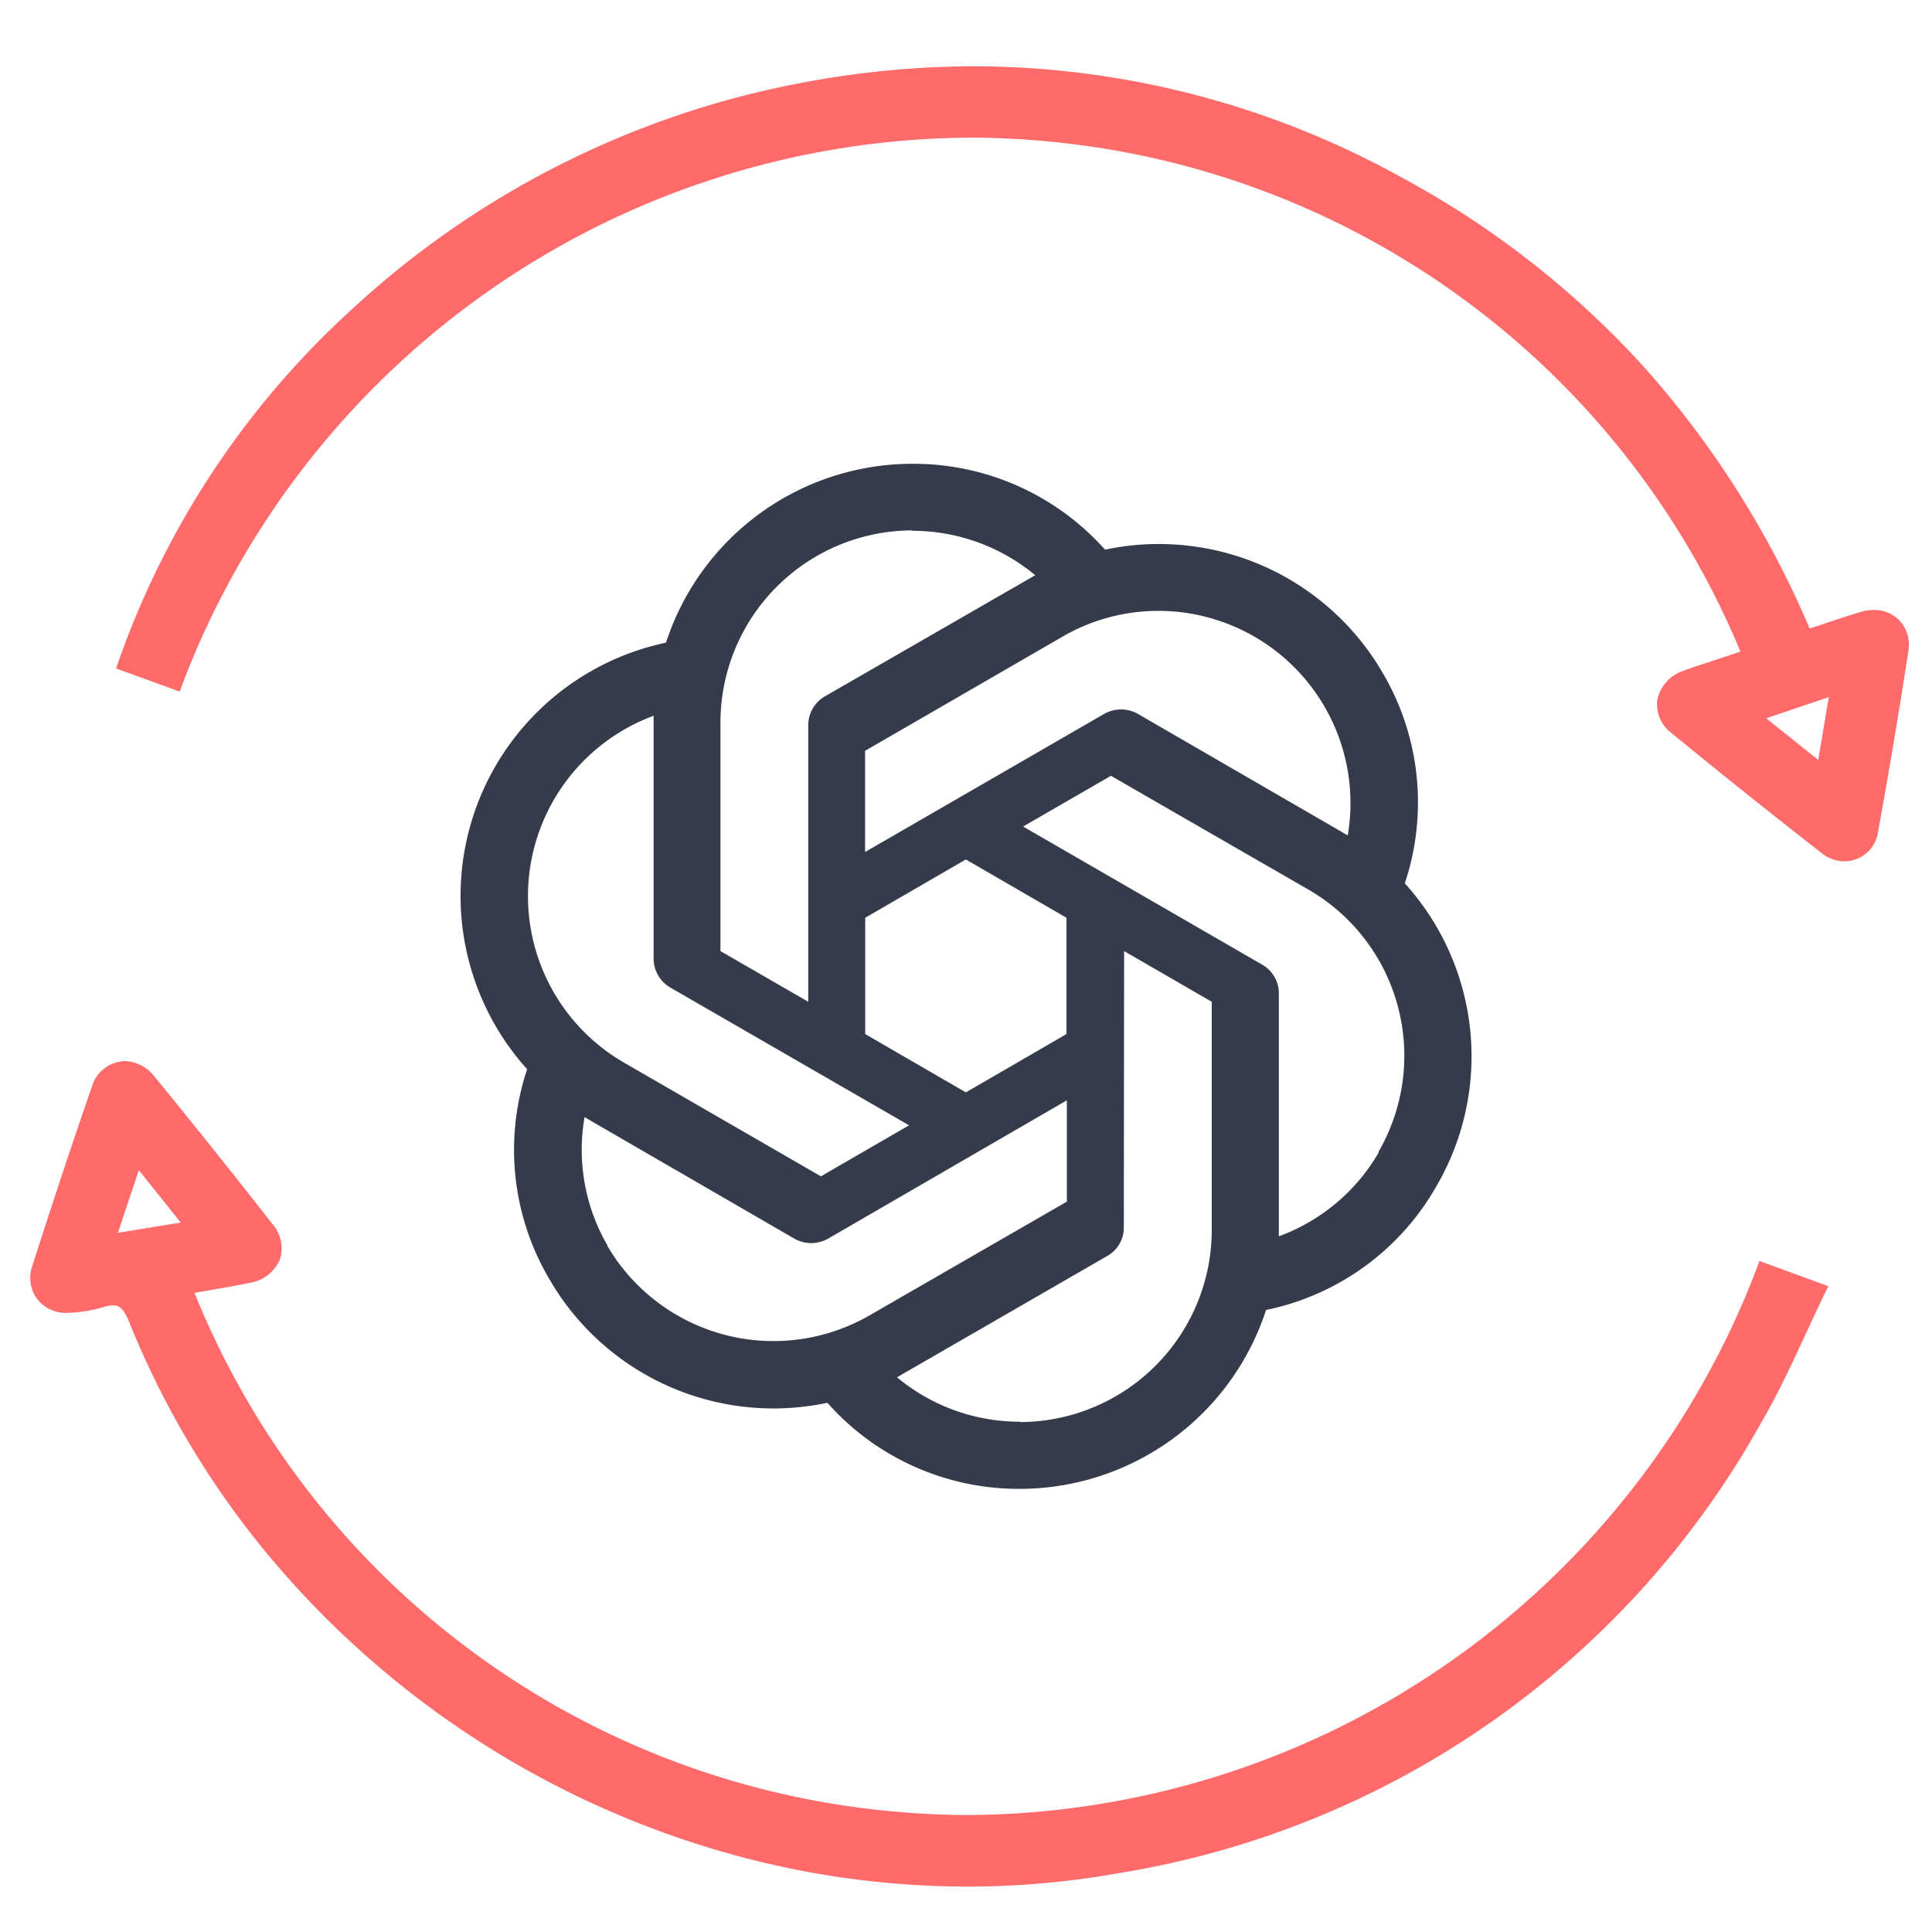
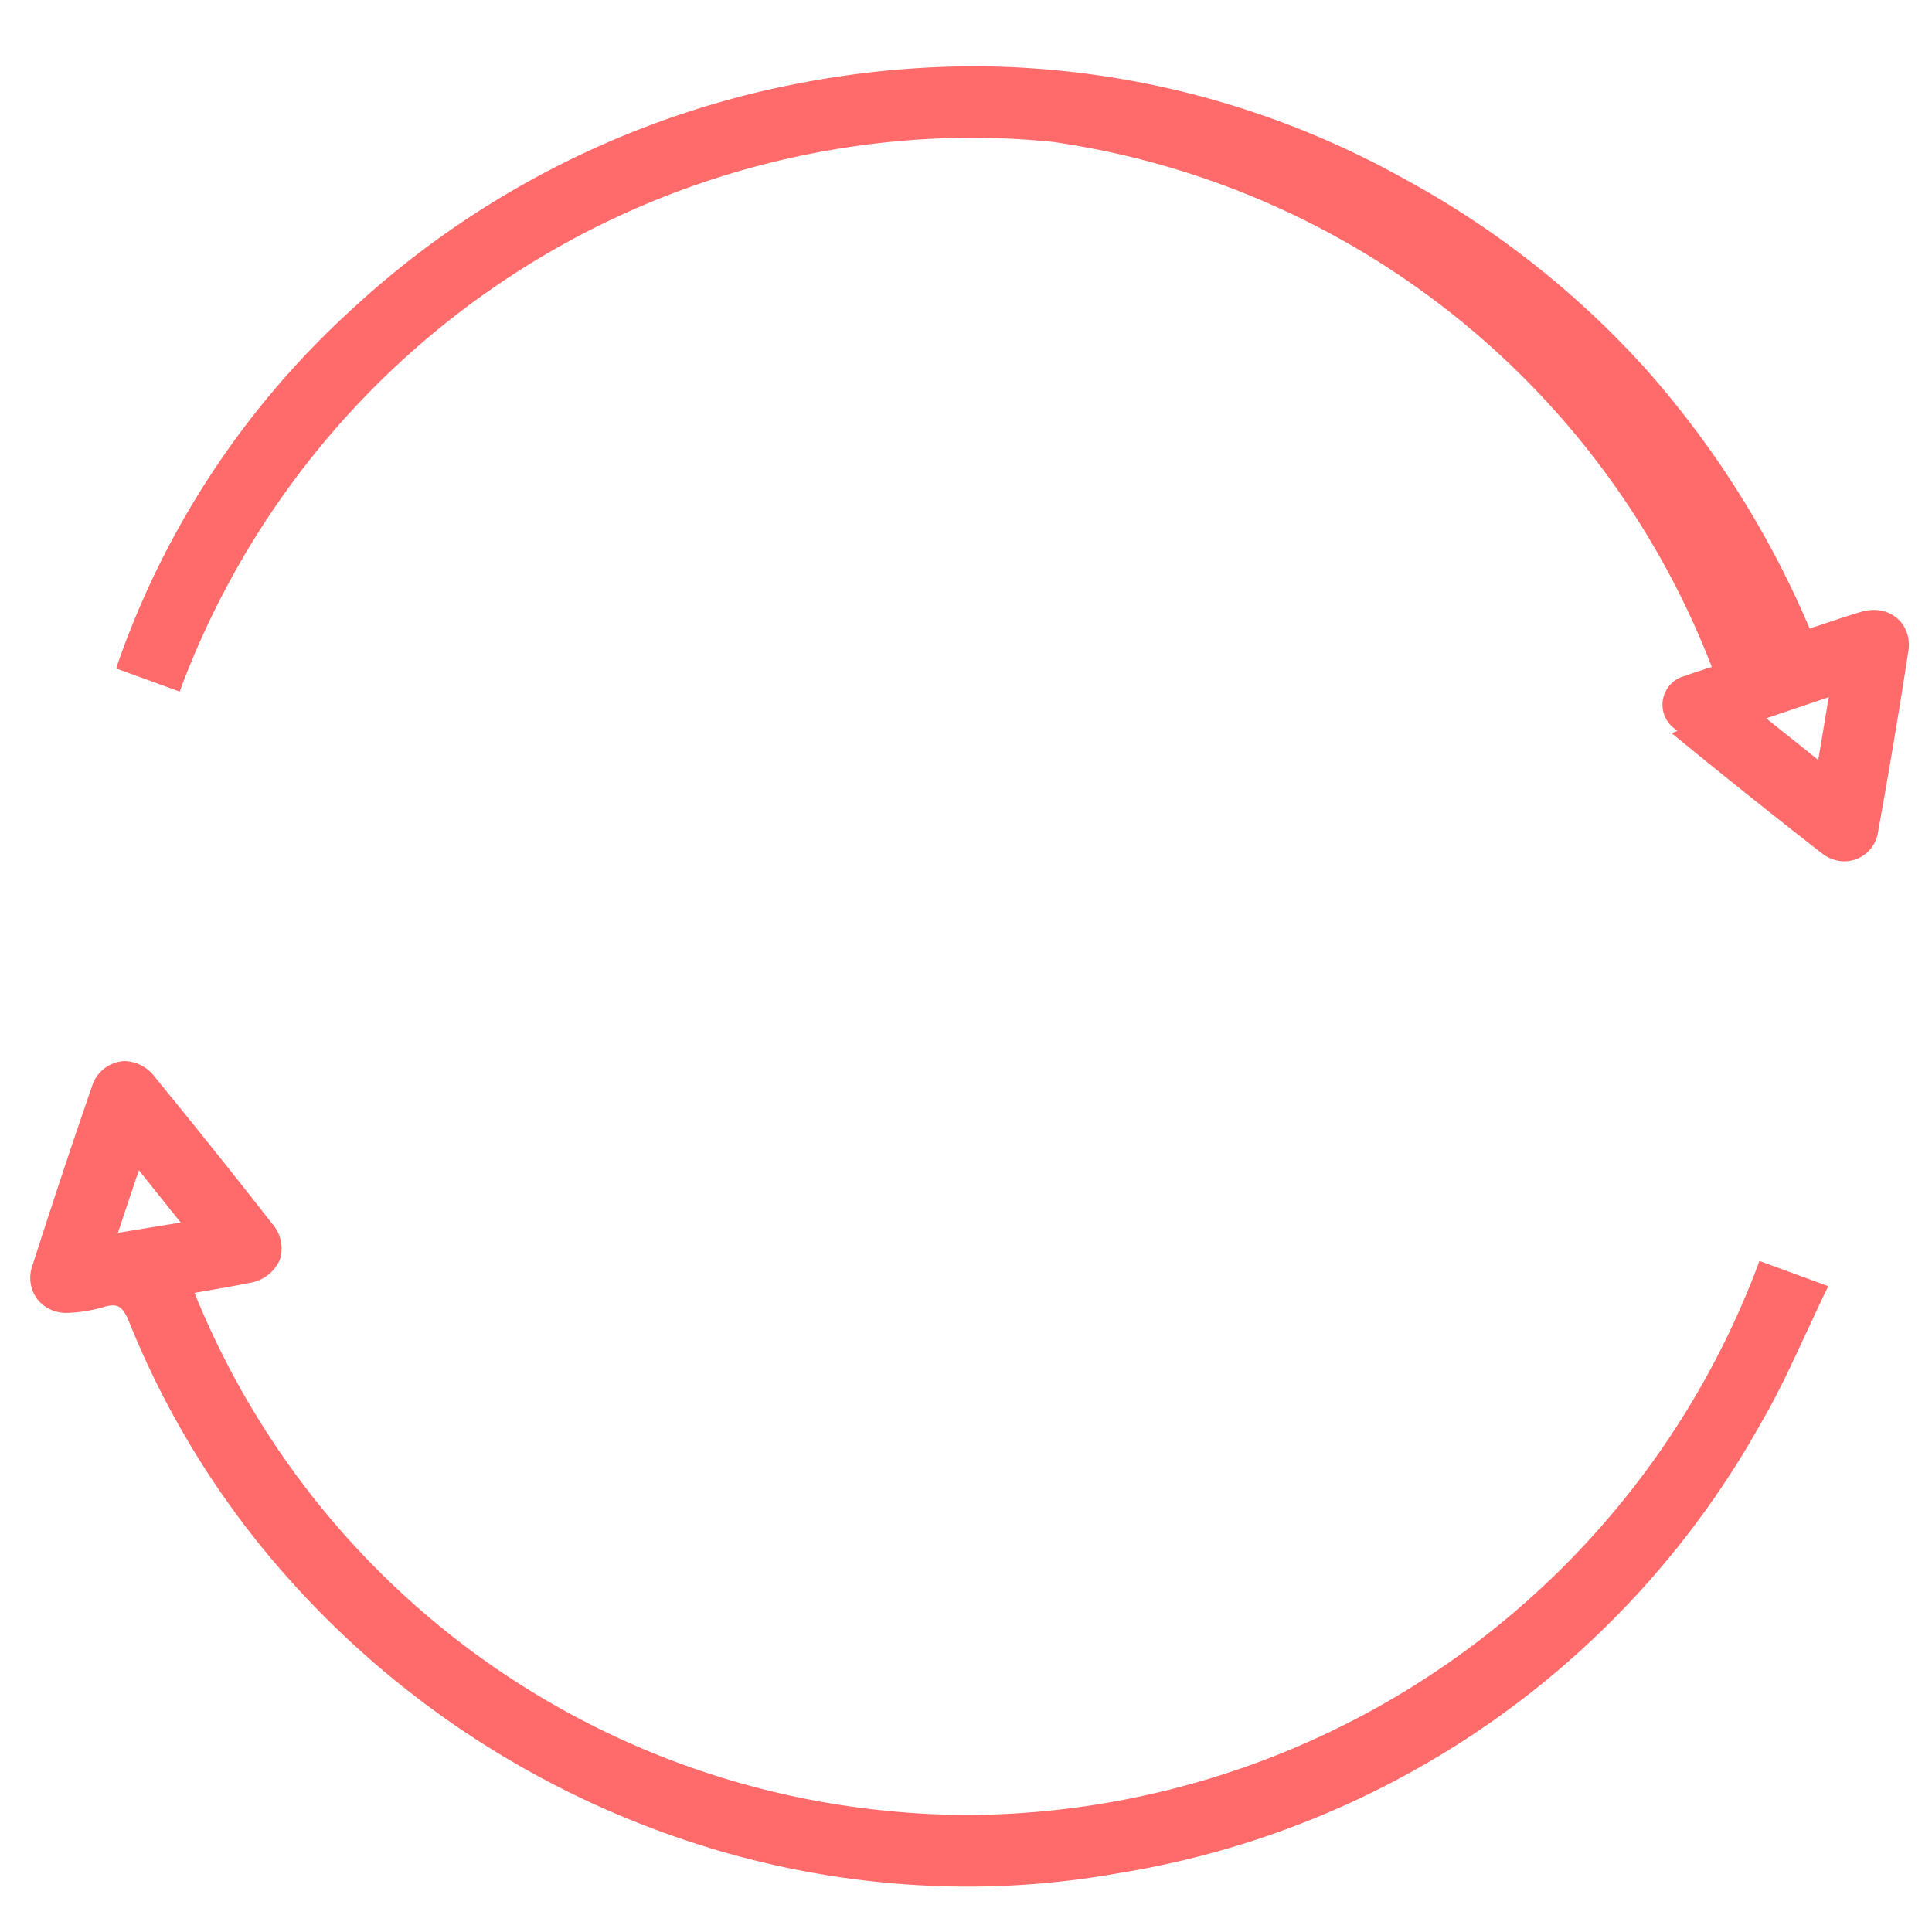
<svg xmlns="http://www.w3.org/2000/svg" width="54" height="54" viewBox="0 0 54 54">
  <defs>
    <clipPath id="a">
      <rect width="54" height="54" transform="translate(14361 -2733)" fill="none" stroke="#707070" stroke-width="1" />
    </clipPath>
  </defs>
  <g transform="translate(-14361 2733)" clip-path="url(#a)">
    <g transform="translate(-1 2)">
-       <path d="M12.633,0A7.247,7.247,0,0,0,5.745,5a7.234,7.234,0,0,0-3.88,11.922,7.109,7.109,0,0,0,.611,5.85,7.234,7.234,0,0,0,7.78,3.473,7.143,7.143,0,0,0,5.374,2.406,7.247,7.247,0,0,0,6.888-5,7.122,7.122,0,0,0,4.763-3.463,7.2,7.2,0,0,0-.883-8.459v-.01a7.136,7.136,0,0,0-.611-5.859A7.236,7.236,0,0,0,18.017,2.4,7.17,7.17,0,0,0,12.633,0m0,1.863-.01.01a5.378,5.378,0,0,1,3.444,1.242c-.039.019-.117.068-.175.1L10.188,6.5a.929.929,0,0,0-.466.815v7.722L7.268,13.62V7.237a5.373,5.373,0,0,1,5.364-5.375ZM19.5,4.111a5.372,5.372,0,0,1,5.3,6.279c-.039-.029-.116-.068-.165-.1l-5.7-3.3a.956.956,0,0,0-.941,0l-6.684,3.861V8.023l5.52-3.192a5.342,5.342,0,0,1,2.671-.72ZM5.4,7.043v6.781a.94.94,0,0,0,.466.815l6.674,3.851-2.464,1.426-5.51-3.182A5.375,5.375,0,0,1,5.4,7.043ZM18.182,8.721,23.7,11.9a5.363,5.363,0,0,1,1.959,7.334l.01.01a5.354,5.354,0,0,1-2.794,2.348V14.813A.928.928,0,0,0,22.411,14l-6.684-3.861Zm-4.055,2.338,2.813,1.63v3.25l-2.813,1.63-2.813-1.63v-3.25ZM18.55,13.62,21,15.037V21.41a5.372,5.372,0,0,1-5.364,5.374v-.01a5.353,5.353,0,0,1-3.434-1.242c.039-.019.126-.068.175-.1l5.7-3.289a.909.909,0,0,0,.465-.815Zm-1.6,4.171v2.832l-5.52,3.182A5.38,5.38,0,0,1,4.1,21.847h.01a5.326,5.326,0,0,1-.64-3.589c.039.029.117.068.165.1l5.7,3.3a.956.956,0,0,0,.941,0Z" transform="translate(14374.869 -2722.037)" fill="#353b4a" />
      <path d="M54.261,215.861l1.628.6c-.607,1.246-1.119,2.495-1.793,3.649a24.945,24.945,0,0,1-17.863,12.527A25.274,25.274,0,0,1,8.744,217.32c-.2-.493-.414-.663-.917-.5a4.292,4.292,0,0,1-.827.146.837.837,0,0,1-.955-1.12c.535-1.668,1.083-3.332,1.658-4.987a.825.825,0,0,1,1.495-.251q1.667,2.036,3.287,4.11a.834.834,0,0,1-.552,1.42c-.531.11-1.068.193-1.6.291-.03.005-.055.04-.082.062a23.571,23.571,0,0,0,44.012-.627M8.07,215.07l2.255-.37-1.5-1.877L8.07,215.07" transform="translate(14357.005 -2915.424)" fill="#ff6b6b" />
      <path d="M32.04,233.155a24.807,24.807,0,0,1-7.362-1.127,25.848,25.848,0,0,1-12.21-8.17,24.5,24.5,0,0,1-3.862-6.481c-.157-.39-.286-.467-.457-.467a.918.918,0,0,0-.275.052,4.231,4.231,0,0,1-.822.149l-.034,0a1.336,1.336,0,0,1-.15.009,1.023,1.023,0,0,1-.844-.4A1.006,1.006,0,0,1,5.9,215.8c.615-1.916,1.142-3.5,1.659-4.99a.994.994,0,0,1,.923-.728,1.079,1.079,0,0,1,.829.43c1.114,1.361,2.221,2.744,3.289,4.112a1.036,1.036,0,0,1,.217,1.007,1.1,1.1,0,0,1-.857.652c-.342.071-.69.131-1.028.19l-.5.088A23.309,23.309,0,0,0,29.8,231.039c.759.076,1.531.115,2.294.115A23.721,23.721,0,0,0,54.12,215.81l.051-.142,1.926.705-.073.149c-.193.4-.378.8-.558,1.185-.4.864-.777,1.68-1.24,2.473a25.138,25.138,0,0,1-17.967,12.6A23.977,23.977,0,0,1,32.04,233.155ZM8.148,216.609c.416,0,.605.331.735.655A25.13,25.13,0,0,0,32.04,232.855a23.675,23.675,0,0,0,4.166-.369,24.85,24.85,0,0,0,17.76-12.455c.455-.78.83-1.59,1.227-2.448.158-.341.32-.692.488-1.041l-1.331-.487a22.886,22.886,0,0,1-3.438,6.165,24.15,24.15,0,0,1-11.613,8.1,23.5,23.5,0,0,1-7.206,1.136h0c-.773,0-1.555-.039-2.324-.116a23.936,23.936,0,0,1-16.726-9.493,22.053,22.053,0,0,1-2.934-5.3l-.039-.1.086-.068.014-.013a.261.261,0,0,1,.135-.079c.193-.035.386-.069.58-.1.335-.058.681-.118,1.018-.188a.809.809,0,0,0,.636-.462.749.749,0,0,0-.172-.719c-1.067-1.366-2.172-2.748-3.285-4.107a.786.786,0,0,0-.6-.32.7.7,0,0,0-.64.526c-.517,1.486-1.043,3.07-1.657,4.983a.714.714,0,0,0,.077.654.762.762,0,0,0,.717.271l.034,0a4.009,4.009,0,0,0,.764-.136A1.207,1.207,0,0,1,8.148,216.609Zm-.3-1.351.918-2.744,1.835,2.292-.253.042-2.255.37Zm1.028-2.126-.586,1.75,1.756-.288Z" transform="translate(14357.005 -2915.424)" fill="#ff6b6b" />
      <path d="M70.369,28.244c.566-.185,1.061-.361,1.564-.508a.832.832,0,0,1,1.128.941q-.389,2.52-.844,5.029a.809.809,0,0,1-1.338.513q-2.118-1.647-4.19-3.352a.831.831,0,0,1,.3-1.489c.294-.112.6-.2.9-.3l.835-.28a23.563,23.563,0,0,0-43.914.834l-1.5-.545a25.071,25.071,0,0,1,18.95-16.122A24.5,24.5,0,0,1,59,15.6,25.193,25.193,0,0,1,70.369,28.244m.807,1.512-2.246.759,1.869,1.5.377-2.254" transform="translate(14342.128 -2745.492)" fill="#ff6b6b" />
-       <path d="M71.427,34.567a1.04,1.04,0,0,1-.639-.23c-1.41-1.1-2.821-2.225-4.194-3.354a1,1,0,0,1-.4-.931,1.1,1.1,0,0,1,.737-.814c.205-.078.416-.146.62-.213l.281-.092.685-.23A23.3,23.3,0,0,0,49.309,14.459a23.026,23.026,0,0,0-2.337-.119A23.7,23.7,0,0,0,24.946,29.68l-.051.142-1.776-.646.045-.138a24.115,24.115,0,0,1,6.481-9.843,25.439,25.439,0,0,1,12.583-6.379,26.176,26.176,0,0,1,4.892-.472,24.766,24.766,0,0,1,11.953,3.121,25.4,25.4,0,0,1,6.809,5.351,26.611,26.611,0,0,1,4.571,7.244l.388-.129c.362-.121.7-.236,1.051-.338a1.26,1.26,0,0,1,.353-.052.97.97,0,0,1,.752.33,1.014,1.014,0,0,1,.213.83c-.27,1.747-.554,3.44-.844,5.033A.958.958,0,0,1,71.427,34.567ZM46.971,14.039a23.329,23.329,0,0,1,2.368.121A23.721,23.721,0,0,1,61.7,19.2a23.22,23.22,0,0,1,7.163,9.54l.057.147-.149.05-.835.28-.284.093c-.2.065-.408.132-.606.207a.8.8,0,0,0-.548.582.7.7,0,0,0,.291.651c1.371,1.128,2.78,2.254,4.187,3.349a.743.743,0,0,0,.455.167.666.666,0,0,0,.643-.588c.29-1.59.574-3.281.843-5.025a.719.719,0,0,0-.144-.589.675.675,0,0,0-.525-.225.96.96,0,0,0-.269.04c-.341.1-.68.213-1.039.334l-.52.173-.131.043-.054-.127a25.159,25.159,0,0,0-11.3-12.576A24.469,24.469,0,0,0,47.12,12.642a25.876,25.876,0,0,0-4.835.467,25.057,25.057,0,0,0-18.79,15.884l1.22.444a22.818,22.818,0,0,1,3.436-6.167,23.892,23.892,0,0,1,5.189-4.91,24.156,24.156,0,0,1,6.428-3.186A23.519,23.519,0,0,1,46.971,14.039ZM70.905,32.287,68.622,30.46l2.743-.926Zm-1.667-1.718,1.455,1.164.293-1.755Z" transform="translate(14342.128 -2745.492)" fill="#ff6b6b" />
+       <path d="M71.427,34.567a1.04,1.04,0,0,1-.639-.23c-1.41-1.1-2.821-2.225-4.194-3.354c.205-.078.416-.146.62-.213l.281-.092.685-.23A23.3,23.3,0,0,0,49.309,14.459a23.026,23.026,0,0,0-2.337-.119A23.7,23.7,0,0,0,24.946,29.68l-.051.142-1.776-.646.045-.138a24.115,24.115,0,0,1,6.481-9.843,25.439,25.439,0,0,1,12.583-6.379,26.176,26.176,0,0,1,4.892-.472,24.766,24.766,0,0,1,11.953,3.121,25.4,25.4,0,0,1,6.809,5.351,26.611,26.611,0,0,1,4.571,7.244l.388-.129c.362-.121.7-.236,1.051-.338a1.26,1.26,0,0,1,.353-.052.97.97,0,0,1,.752.33,1.014,1.014,0,0,1,.213.83c-.27,1.747-.554,3.44-.844,5.033A.958.958,0,0,1,71.427,34.567ZM46.971,14.039a23.329,23.329,0,0,1,2.368.121A23.721,23.721,0,0,1,61.7,19.2a23.22,23.22,0,0,1,7.163,9.54l.057.147-.149.05-.835.28-.284.093c-.2.065-.408.132-.606.207a.8.8,0,0,0-.548.582.7.7,0,0,0,.291.651c1.371,1.128,2.78,2.254,4.187,3.349a.743.743,0,0,0,.455.167.666.666,0,0,0,.643-.588c.29-1.59.574-3.281.843-5.025a.719.719,0,0,0-.144-.589.675.675,0,0,0-.525-.225.96.96,0,0,0-.269.04c-.341.1-.68.213-1.039.334l-.52.173-.131.043-.054-.127a25.159,25.159,0,0,0-11.3-12.576A24.469,24.469,0,0,0,47.12,12.642a25.876,25.876,0,0,0-4.835.467,25.057,25.057,0,0,0-18.79,15.884l1.22.444a22.818,22.818,0,0,1,3.436-6.167,23.892,23.892,0,0,1,5.189-4.91,24.156,24.156,0,0,1,6.428-3.186A23.519,23.519,0,0,1,46.971,14.039ZM70.905,32.287,68.622,30.46l2.743-.926Zm-1.667-1.718,1.455,1.164.293-1.755Z" transform="translate(14342.128 -2745.492)" fill="#ff6b6b" />
    </g>
  </g>
</svg>